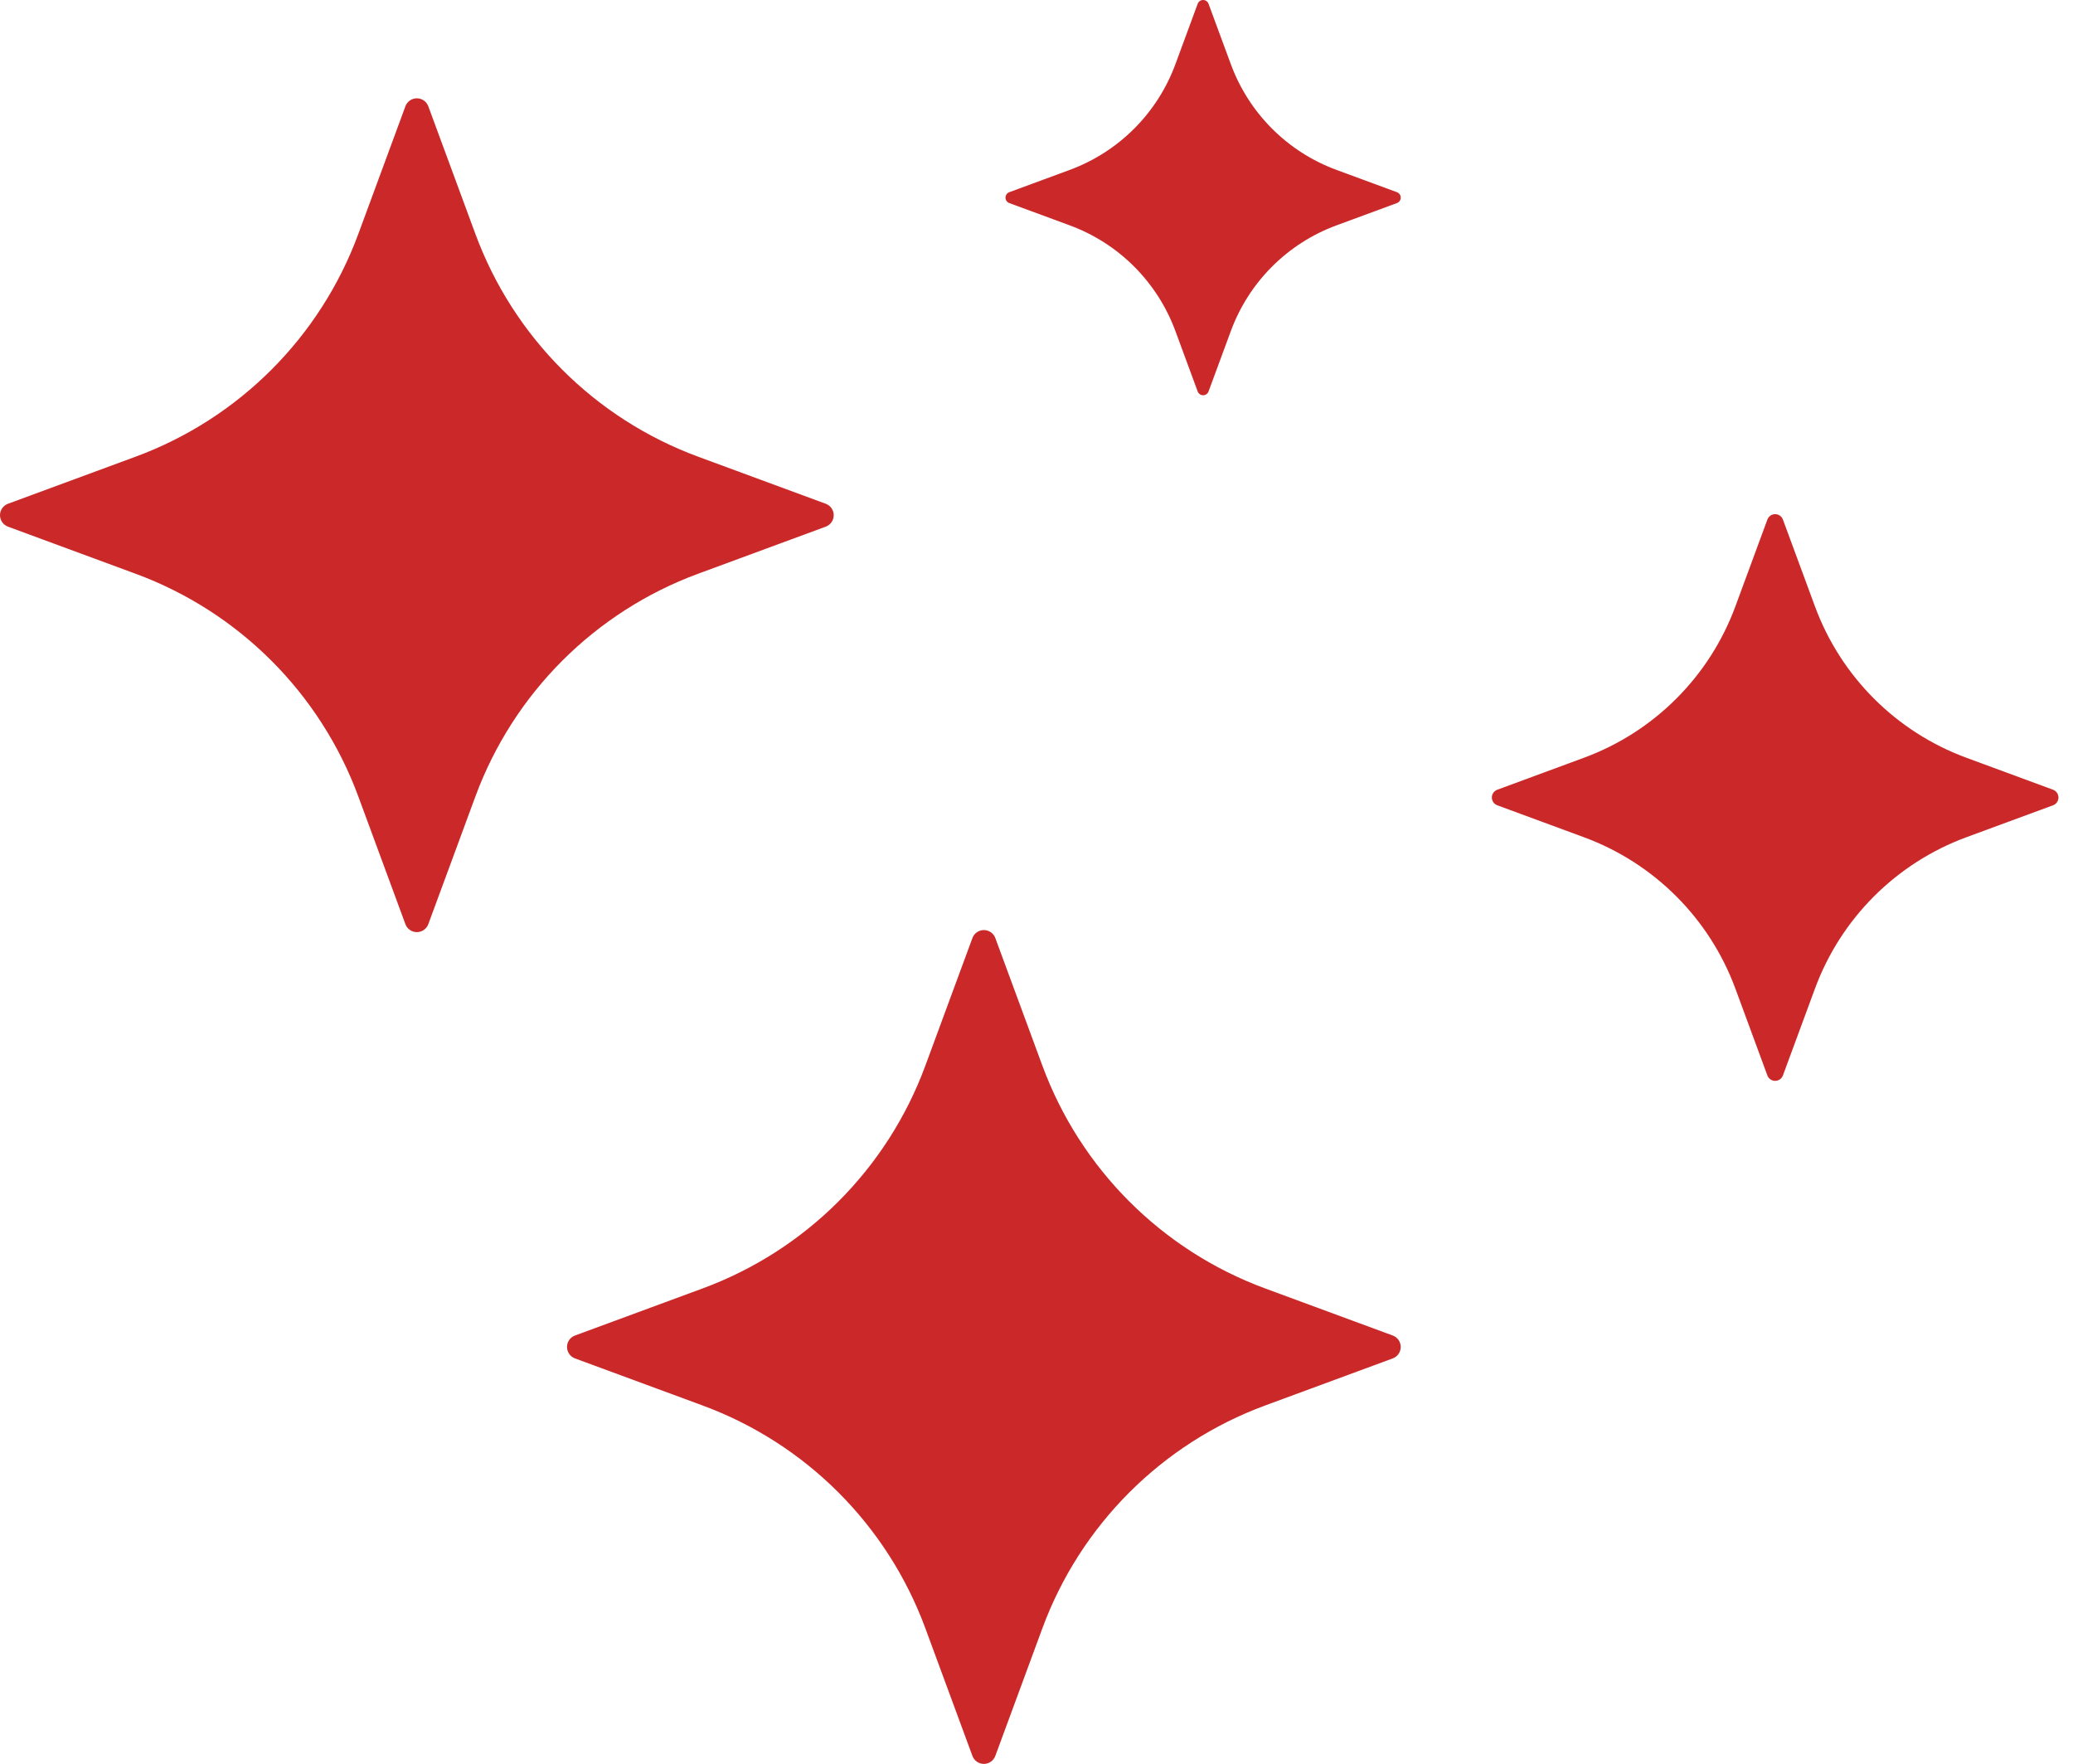
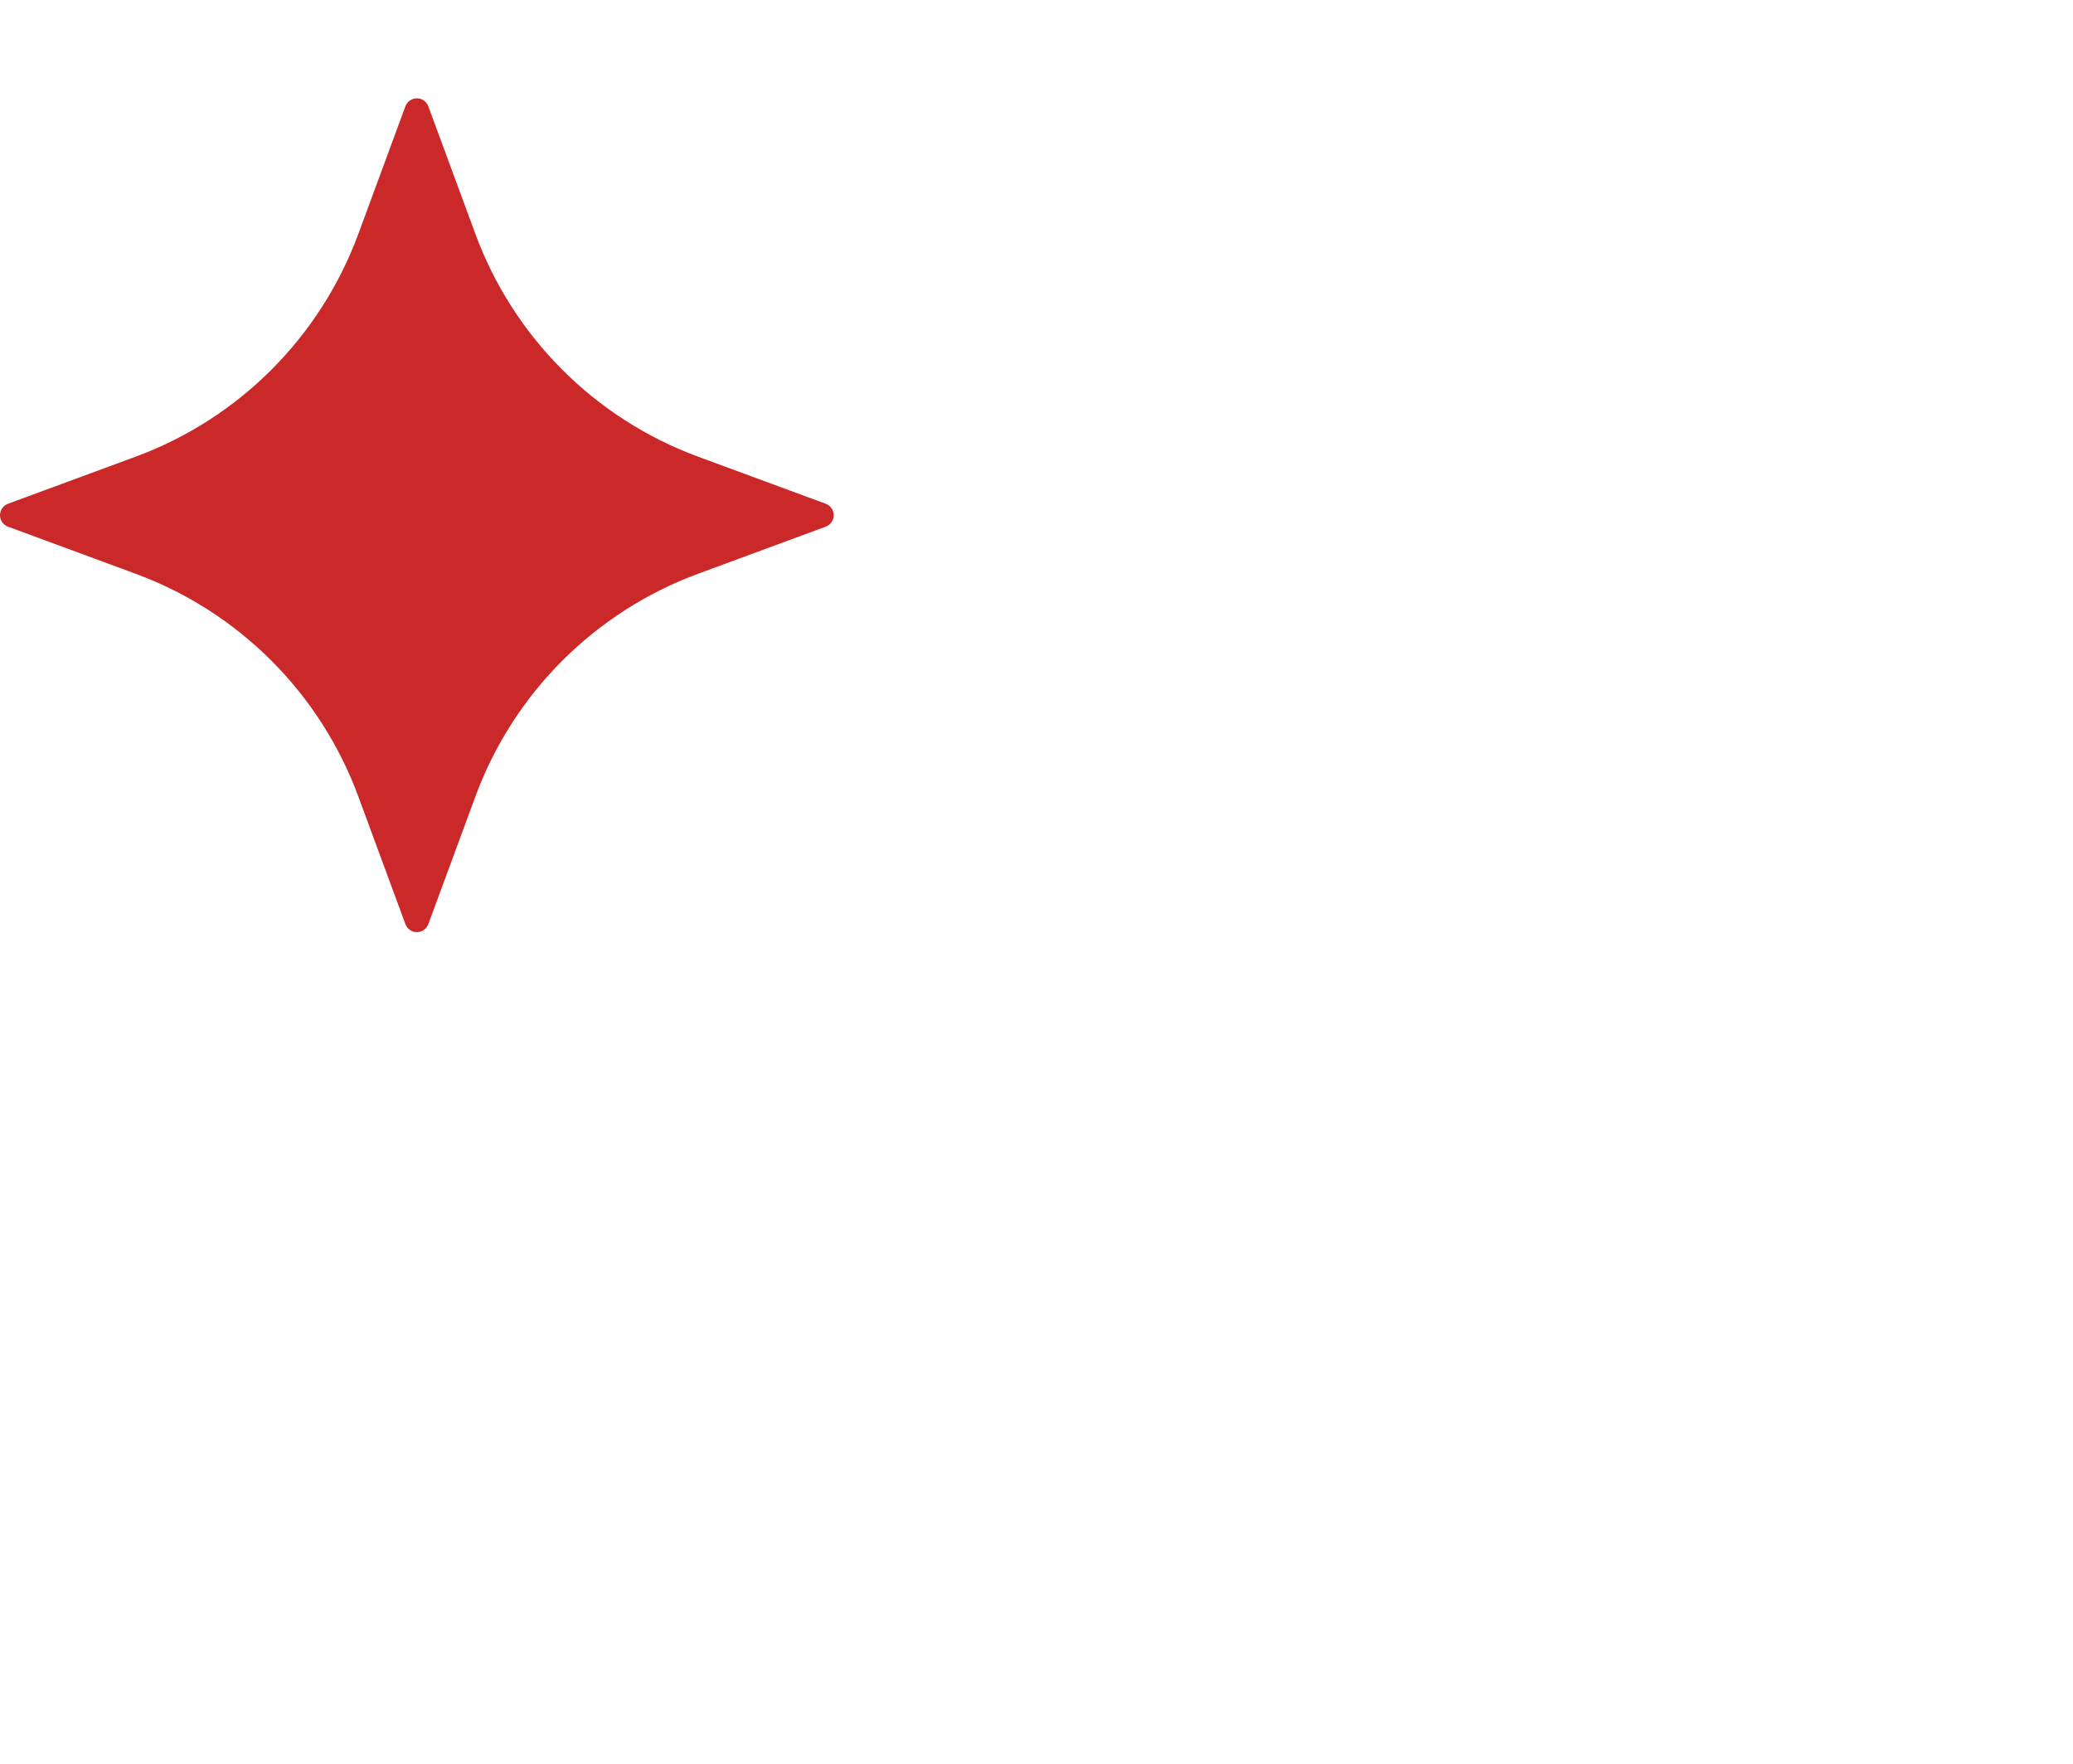
<svg xmlns="http://www.w3.org/2000/svg" width="67" height="57" viewBox="0 0 67 57" fill="#cb2929">
  <path d="M11.582 25.741L13.103 29.864C13.16 30.019 13.308 30.122 13.473 30.122C13.638 30.122 13.786 30.019 13.843 29.864L15.364 25.741C16.595 22.402 19.226 19.771 22.564 18.54L26.688 17.019C26.843 16.962 26.946 16.814 26.946 16.649C26.946 16.484 26.843 16.336 26.688 16.279L22.564 14.758C19.226 13.527 16.595 10.896 15.364 7.558L13.843 3.435C13.786 3.28 13.638 3.177 13.473 3.177C13.308 3.177 13.16 3.28 13.103 3.435L11.582 7.558C10.351 10.896 7.72 13.527 4.382 14.758L0.258 16.279C0.103 16.336 0 16.484 0 16.649C0 16.814 0.103 16.962 0.258 17.019L4.381 18.54C7.72 19.771 10.351 22.402 11.582 25.741Z" fill="#cb2929" />
-   <path d="M45.014 43.157L40.89 41.636C37.552 40.405 34.921 37.774 33.69 34.436L32.169 30.313C32.112 30.158 31.964 30.055 31.799 30.055C31.634 30.055 31.486 30.158 31.429 30.313L29.908 34.436C28.677 37.774 26.046 40.405 22.708 41.636L18.584 43.157C18.429 43.214 18.326 43.362 18.326 43.527C18.326 43.692 18.429 43.84 18.584 43.897L22.708 45.418C26.046 46.649 28.677 49.281 29.908 52.618L31.429 56.742C31.486 56.897 31.634 57 31.799 57C31.964 57 32.112 56.897 32.169 56.742L33.69 52.618C34.921 49.281 37.552 46.649 40.89 45.418L45.014 43.897C45.169 43.84 45.272 43.692 45.272 43.527C45.272 43.362 45.169 43.214 45.014 43.157Z" fill="#cb2929" />
-   <path d="M66.355 25.52L63.552 24.486C61.284 23.65 59.495 21.861 58.659 19.593L57.625 16.791C57.586 16.685 57.486 16.615 57.373 16.615C57.261 16.615 57.161 16.685 57.122 16.791L56.089 19.593C55.252 21.861 53.464 23.65 51.195 24.486L48.393 25.52C48.288 25.559 48.217 25.659 48.217 25.771C48.217 25.884 48.288 25.984 48.393 26.023L51.195 27.056C53.464 27.893 55.252 29.681 56.089 31.95L57.122 34.752C57.161 34.858 57.261 34.928 57.373 34.928C57.486 34.928 57.586 34.858 57.625 34.752L58.659 31.95C59.495 29.681 61.283 27.893 63.552 27.056L66.355 26.023C66.46 25.984 66.53 25.884 66.53 25.771C66.53 25.659 66.46 25.559 66.355 25.52Z" fill="#cb2929" />
-   <path d="M45.15 6.211L43.195 5.49C41.612 4.907 40.365 3.659 39.782 2.077L39.06 0.122C39.033 0.049 38.963 0 38.885 0C38.807 0 38.736 0.049 38.71 0.122L37.989 2.076C37.405 3.659 36.158 4.906 34.575 5.49L32.62 6.211C32.547 6.238 32.498 6.308 32.498 6.386C32.498 6.465 32.547 6.535 32.62 6.562L34.575 7.283C36.158 7.866 37.405 9.114 37.989 10.697L38.71 12.651C38.736 12.724 38.807 12.773 38.885 12.773C38.963 12.773 39.033 12.724 39.06 12.651L39.782 10.696C40.365 9.114 41.612 7.866 43.195 7.283L45.15 6.562C45.223 6.535 45.272 6.465 45.272 6.386C45.272 6.308 45.223 6.238 45.15 6.211Z" fill="#cb2929" />
</svg>